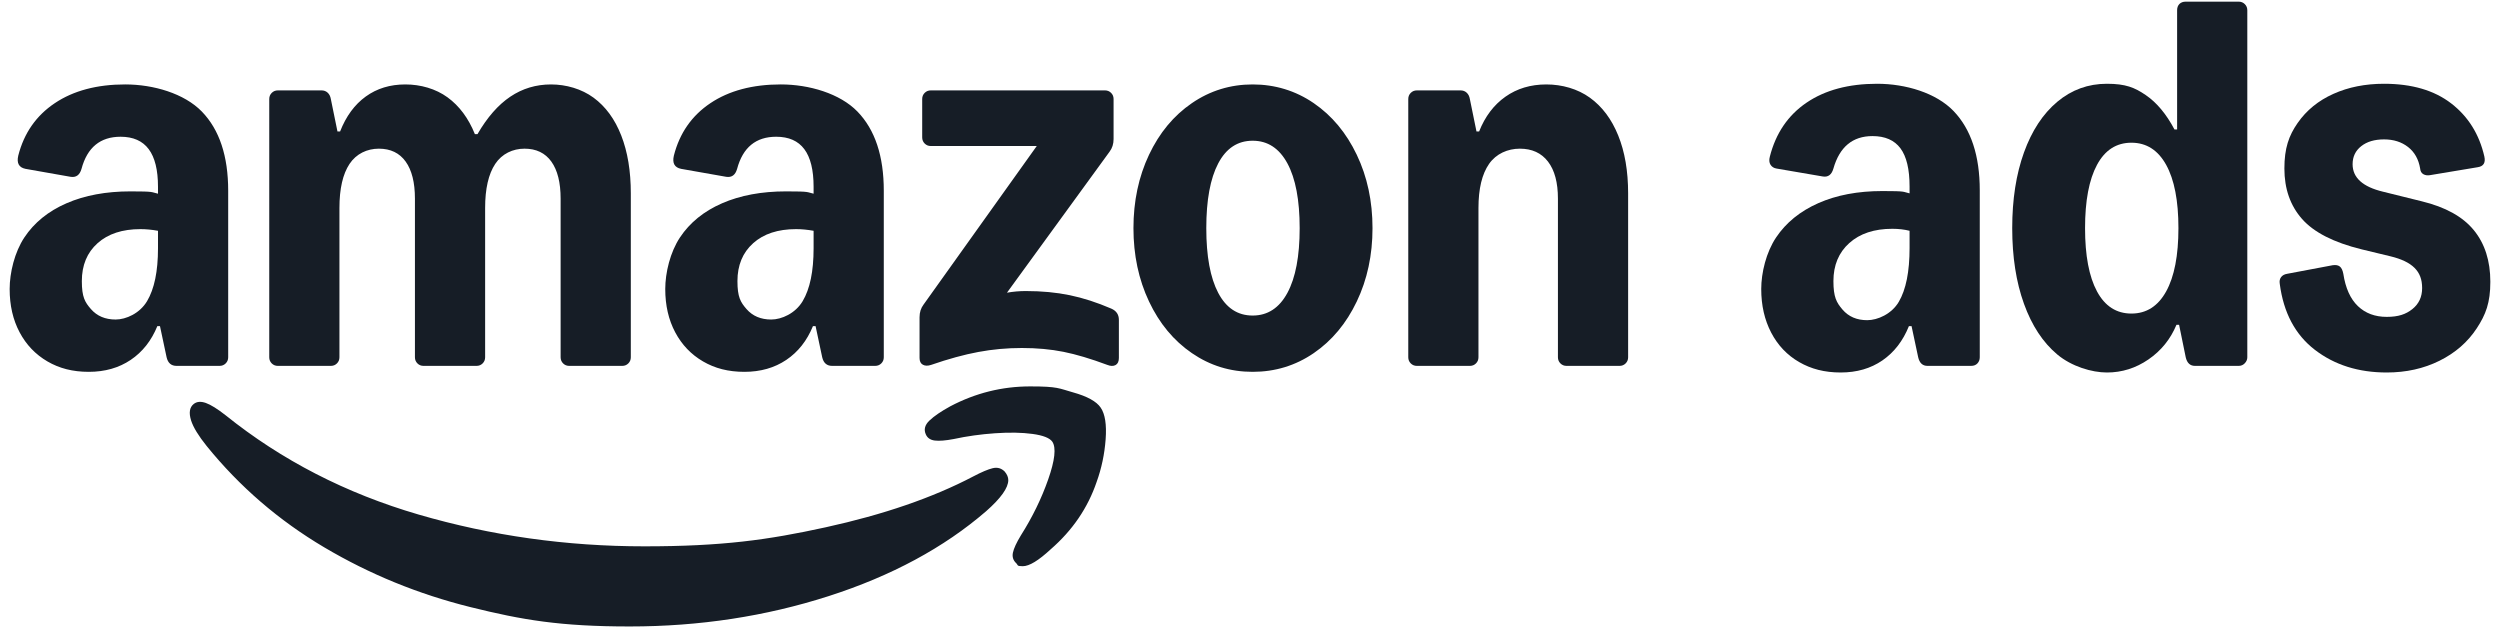
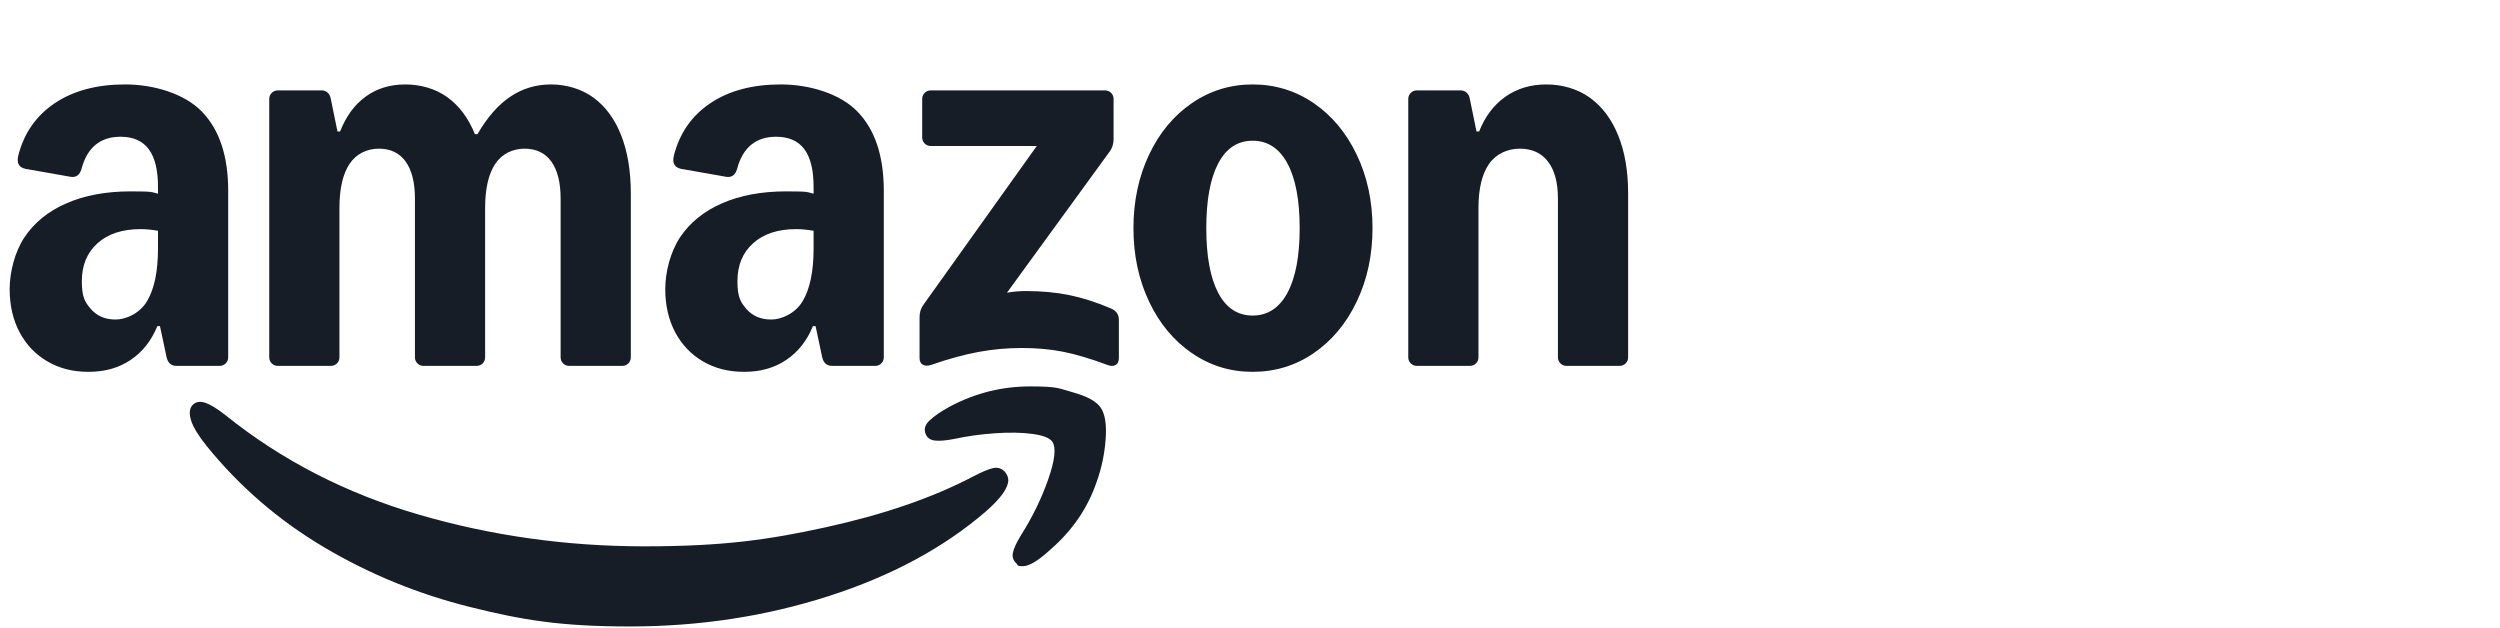
<svg xmlns="http://www.w3.org/2000/svg" id="Layer_1" data-name="Layer 1" version="1.1" viewBox="0 0 4530.2 1138.2">
  <defs>
    <style>
      .cls-1 {
        fill: #161d26;
        stroke-width: 0px;
      }
    </style>
  </defs>
  <path class="cls-1" d="M85.9,654.9c-21.6-12.6-38.4-30.2-50.4-52.8s-18-48.7-18-78.3,8.9-66.8,26.7-93.6c17.8-26.8,43.2-47.4,76.2-61.8s71.7-21.6,116.1-21.6,37,1.4,49.8,4.2v-12.6c0-30.4-5.6-53.1-16.8-68.1-11.2-15-28.2-22.5-51-22.5-36.8,0-60.4,19.4-70.8,58.2-3.2,11.2-9.8,16-19.8,14.4l-81.6-14.4c-6-1.2-10.1-3.8-12.3-7.8-2.2-4-2.5-9.4-.9-16.2,10.4-40.8,32.5-72.5,66.3-95.1s76.3-33.9,127.5-33.9,107.1,16.4,138.9,49.2c31.8,32.8,47.7,80.6,47.7,143.4v301.8c0,4.4-1.5,8.1-4.5,11.1s-6.7,4.5-11.1,4.5h-78c-9.6,0-15.6-5.2-18-15.6l-12-56.4h-4.8c-10.8,26.4-26.9,46.8-48.3,61.2-21.4,14.4-46.7,21.6-75.9,21.6s-53.4-6.3-75-18.9ZM164.8,560.1c11,12.6,25.9,18.9,44.7,18.9s43.8-11.1,57-33.3c13.2-22.2,19.8-54.1,19.8-95.7v-31.8c-11.2-2-21.8-3-31.8-3-32.8,0-58.7,8.5-77.7,25.5s-28.5,39.9-28.5,68.7,5.5,38.1,16.5,50.7ZM351.1,732c5.6-4.4,12.9-5,21.9-1.8,9,3.2,20.9,10.6,35.7,22.2,101.6,81.6,218.2,141.6,349.8,180,131.6,38.4,268,57.6,409.2,57.6s223.5-11.5,328.5-34.5,194.1-53.7,267.3-92.1c15.2-8,27-13,35.4-15s15.6,0,21.6,6c4.4,5.2,6.6,10.4,6.6,15.6,0,14-13.4,32.8-40.2,56.4-76.4,66-171.6,117.3-285.6,153.9-114,36.6-234,54.9-360,54.9s-194.7-11.7-288.9-35.1c-94.2-23.4-182.5-59.5-264.9-108.3-82.4-48.8-153.4-110-213-183.6-14.8-18.4-24.2-33.8-28.2-46.2-4.4-14-2.8-24,4.8-30ZM487.9,179.4c0-4.4,1.5-8.1,4.5-11.1s6.7-4.5,11.1-4.5h79.2c4.4,0,8.1,1.4,11.1,4.2,3,2.8,4.9,6.6,5.7,11.4l12,58.8h4.8c10.8-27.6,26.3-48.7,46.5-63.3,20.2-14.6,44.1-21.9,71.7-21.9s55.1,7.8,76.5,23.4,37.9,37.8,49.5,66.6h4.8c17.6-30.4,37.4-53,59.4-67.8,22-14.8,46.6-22.2,73.8-22.2s55.3,8,77.1,24c21.8,16,38.5,38.8,50.1,68.4s17.4,64.6,17.4,105v297c0,4.4-1.5,8.1-4.5,11.1s-6.7,4.5-11.1,4.5h-96c-4.4,0-8.1-1.5-11.1-4.5s-4.5-6.7-4.5-11.1v-287.4c0-29.2-5.6-51.6-16.8-67.2-11.2-15.6-27.4-23.4-48.6-23.4s-40.9,9.2-53.1,27.6c-12.2,18.4-18.3,45-18.3,79.8v270.6c0,4.4-1.5,8.1-4.5,11.1s-6.7,4.5-11.1,4.5h-96c-4.4,0-8.1-1.5-11.1-4.5s-4.5-6.7-4.5-11.1v-287.4c0-29.2-5.6-51.6-16.8-67.2-11.2-15.6-27.4-23.4-48.6-23.4s-40.9,9.2-53.1,27.6c-12.2,18.4-18.3,45-18.3,79.8v270.6c0,4.4-1.5,8.1-4.5,11.1s-6.7,4.5-11.1,4.5h-96c-4.4,0-8.1-1.5-11.1-4.5s-4.5-6.7-4.5-11.1V179.4ZM1232.2,430.2c17.8-26.8,43.2-47.4,76.2-61.8s71.7-21.6,116.1-21.6,37,1.4,49.8,4.2v-12.6c0-30.4-5.6-53.1-16.8-68.1-11.2-15-28.2-22.5-51-22.5-36.8,0-60.4,19.4-70.8,58.2-3.2,11.2-9.8,16-19.8,14.4l-81.6-14.4c-6-1.2-10.1-3.8-12.3-7.8-2.2-4-2.5-9.4-.9-16.2,10.4-40.8,32.5-72.5,66.3-95.1s76.3-33.9,127.5-33.9,107.1,16.4,138.9,49.2c31.8,32.8,47.7,80.6,47.7,143.4v301.8c0,4.4-1.5,8.1-4.5,11.1s-6.7,4.5-11.1,4.5h-78c-9.6,0-15.6-5.2-18-15.6l-12-56.4h-4.8c-10.8,26.4-26.9,46.8-48.3,61.2-21.4,14.4-46.7,21.6-75.9,21.6s-53.4-6.3-75-18.9c-21.6-12.6-38.4-30.2-50.4-52.8s-18-48.7-18-78.3,8.9-66.8,26.7-93.6ZM1352.8,560.1c11,12.6,25.9,18.9,44.7,18.9s43.8-11.1,57-33.3c13.2-22.2,19.8-54.1,19.8-95.7v-31.8c-11.2-2-21.8-3-31.8-3-32.8,0-58.7,8.5-77.7,25.5s-28.5,39.9-28.5,68.7,5.5,38.1,16.5,50.7ZM1666.3,574.8c0-8.8,2.4-16.4,7.2-22.8l205.2-287.4h-192c-4.4,0-8.1-1.5-11.1-4.5s-4.5-6.7-4.5-11.1v-69.6c0-4.4,1.5-8.1,4.5-11.1s6.7-4.5,11.1-4.5h315.6c4.4,0,8.1,1.5,11.1,4.5s4.5,6.7,4.5,11.1v72.6c0,8.8-2.4,16.4-7.2,22.8l-186,255.6c11.2-2,22.6-3,34.2-3,28.8,0,55.3,2.5,79.5,7.5s49.3,13.1,75.3,24.3c9.2,4,13.8,10.8,13.8,20.4v69c0,6.4-2,10.7-6,12.9s-9,2.1-15-.3c-30-11.2-56.5-19.1-79.5-23.7-23-4.6-48.1-6.9-75.3-6.9s-53.1,2.4-78.9,7.2c-25.8,4.8-54.3,12.6-85.5,23.4-6,2-11,1.9-15-.3-4-2.2-6-6.3-6-12.3v-73.8ZM1684.3,762c8.4-8,21-16.6,37.8-25.8,45.6-24,93.8-36,144.6-36s51.9,3.6,77.7,10.8c25.8,7.2,42.5,16.4,50.1,27.6,8,11.6,11,30.8,9,57.6-2,26.8-7.4,52.4-16.2,76.8-16,47.2-43.8,88-83.4,122.4-22,20.4-38.8,30.6-50.4,30.6s-8.4-1.8-12-5.4c-5.6-5.2-7.6-11.6-6-19.2,1.6-7.6,6.4-18,14.4-31.2,20.8-32.8,37.3-66.6,49.5-101.4,12.2-34.8,14.7-57.6,7.5-68.4-4.8-6.8-16.8-11.5-36-14.1-19.2-2.6-41.8-3-67.8-1.2-26,1.8-51,5.3-75,10.5-14.8,2.8-26.2,3.7-34.2,2.7s-13.4-4.7-16.2-11.1c-4-8.8-1.8-17.2,6.6-25.2ZM2082.1,280.5c18.8-39.8,44.7-71,77.7-93.6s69.7-33.9,110.1-33.9,77.7,11.3,110.7,33.9,59,53.8,78,93.6c19,39.8,28.5,84.1,28.5,132.9s-9.5,93.1-28.5,132.9c-19,39.8-45,71-78,93.6s-69.9,33.9-110.7,33.9-77.1-11.3-110.1-33.9-58.9-53.8-77.7-93.6c-18.8-39.8-28.2-84.1-28.2-132.9s9.4-93.1,28.2-132.9ZM2207.5,530.7c14.4,27.4,35.2,41.1,62.4,41.1s48.2-13.7,63-41.1,22.2-66.5,22.2-117.3-7.4-89.9-22.2-117.3-35.8-41.1-63-41.1-48,13.7-62.4,41.1-21.6,66.5-21.6,117.3,7.2,89.9,21.6,117.3ZM2551.9,179.4c0-4.4,1.5-8.1,4.5-11.1s6.7-4.5,11.1-4.5h79.2c4.4,0,8.1,1.4,11.1,4.2,3,2.8,4.9,6.6,5.7,11.4l12,58.8h4.8c10.8-27.2,26.7-48.2,47.7-63,21-14.8,45.7-22.2,74.1-22.2s56.7,8,78.9,24c22.2,16,39.3,38.8,51.3,68.4s18,64.6,18,105v297c0,4.4-1.5,8.1-4.5,11.1s-6.7,4.5-11.1,4.5h-96c-4.4,0-8.1-1.5-11.1-4.5s-4.5-6.7-4.5-11.1v-287.4c0-29.2-6-51.6-18-67.2s-29-23.4-51-23.4-43,9.2-55.8,27.6c-12.8,18.4-19.2,45-19.2,79.8v270.6c0,4.4-1.5,8.1-4.5,11.1s-6.7,4.5-11.1,4.5h-96c-4.4,0-8.1-1.5-11.1-4.5s-4.5-6.7-4.5-11.1V179.4Z" />
-   <path class="cls-1" d="M3260.2,656.1c-21.8-12.6-38.7-30.4-50.7-53.4s-18-49.3-18-78.9,9-66.8,27-93.6c18-26.8,43.5-47.5,76.5-62.1s71.7-21.9,116.1-21.9,36.4,1.4,49.2,4.2v-12.6c0-31.2-5.5-54.2-16.5-69-11-14.8-27.9-22.2-50.7-22.2-36,0-59.6,19.6-70.8,58.8-3.2,11.2-9.6,16-19.2,14.4l-84-14.4c-4.8-.8-8.4-3.1-10.8-6.9-2.4-3.8-2.8-8.7-1.2-14.7,10.8-42.4,33-75,66.6-97.8,33.6-22.8,76.2-34.2,127.8-34.2s107,16.5,138.6,49.5,47.4,80.9,47.4,143.7v302.4c0,4.4-1.4,8.1-4.2,11.1-2.8,3-6.6,4.5-11.4,4.5h-79.2c-8.8,0-14.4-5.2-16.8-15.6l-12-56.4h-4.8c-10.8,26.8-26.8,47.5-48,62.1-21.2,14.6-46.4,21.9-75.6,21.9s-53.5-6.3-75.3-18.9ZM3338.8,561c11,12.8,25.9,19.2,44.7,19.2s44.3-11.1,57.3-33.3,19.5-54.7,19.5-97.5v-31.2c-9.6-2.4-20-3.6-31.2-3.6-32.8,0-58.8,8.6-78,25.8-19.2,17.2-28.8,40.2-28.8,69s5.5,38.8,16.5,51.6Z" />
-   <path class="cls-1" d="M3727.9,642.3c-26-21.8-46.1-52.4-60.3-91.8-14.2-39.4-21.3-85.1-21.3-137.1s7.1-97.7,21.3-137.1c14.2-39.4,34.3-70,60.3-91.8,26-21.8,56-32.7,90-32.7s50.2,6.8,70.2,20.4,37.4,34.4,52.2,62.4h4.8V18.6c0-4.8,1.4-8.6,4.2-11.4s6.6-4.2,11.4-4.2h96c4.4,0,8.1,1.5,11.1,4.5s4.5,6.7,4.5,11.1v628.8c0,4-1.5,7.6-4.5,10.8-3,3.2-6.7,4.8-11.1,4.8h-79.2c-8.8,0-14.4-5.2-16.8-15.6l-12-58.8h-4.8c-10.8,26-27.7,46.9-50.7,62.7s-48.1,23.7-75.3,23.7-64-10.9-90-32.7ZM3925.3,528c14.8-26.8,22.2-65,22.2-114.6s-7.4-87.8-22.2-114.6c-14.8-26.8-35.8-40.2-63-40.2s-48,13.4-62.4,40.2c-14.4,26.8-21.6,65-21.6,114.6s7.2,87.8,21.6,114.6c14.4,26.8,35.2,40.2,62.4,40.2s48.2-13.4,63-40.2Z" />
-   <path class="cls-1" d="M4403.5,317.4c-4.8.8-8.9.2-12.3-1.8s-5.3-5.4-5.7-10.2c-2.8-16.8-10.1-29.8-21.9-39s-26.3-13.8-43.5-13.8-31,4.1-41.4,12.3-15.6,19.1-15.6,32.7c0,24.4,18.4,41,55.2,49.8l70.2,17.4c42.8,10.4,74.2,27.8,94.2,52.2,20,24.4,30,55.6,30,93.6s-8.2,59.3-24.6,84.3-38.9,44.6-67.5,58.8-60.5,21.3-95.7,21.3c-51.2,0-94.6-13.7-130.2-41.1s-56.8-67.3-63.6-119.7c-.8-4.8,0-8.8,2.4-12,2.4-3.2,6-5.2,10.8-6l82.8-15.6c5.6-.8,9.9,0,12.9,2.4,3,2.4,5.1,6.8,6.3,13.2,4,26,12.8,45.5,26.4,58.5s31,19.5,52.2,19.5,34.7-4.7,46.5-14.1,17.7-22.1,17.7-38.1-4.6-27.4-13.8-36.6c-9.2-9.2-23.8-16.2-43.8-21l-52.2-12.6c-50.4-12.4-86.3-30.7-107.7-54.9s-32.1-54.7-32.1-91.5,8-59.5,24-82.5,37.6-40.6,64.8-52.8c27.2-12.2,57.8-18.3,91.8-18.3,50.4,0,91,11.9,121.8,35.7,30.8,23.8,50.8,55.9,60,96.3,2.4,11.2-1.6,17.6-12,19.2l-86.4,14.4Z" />
</svg>